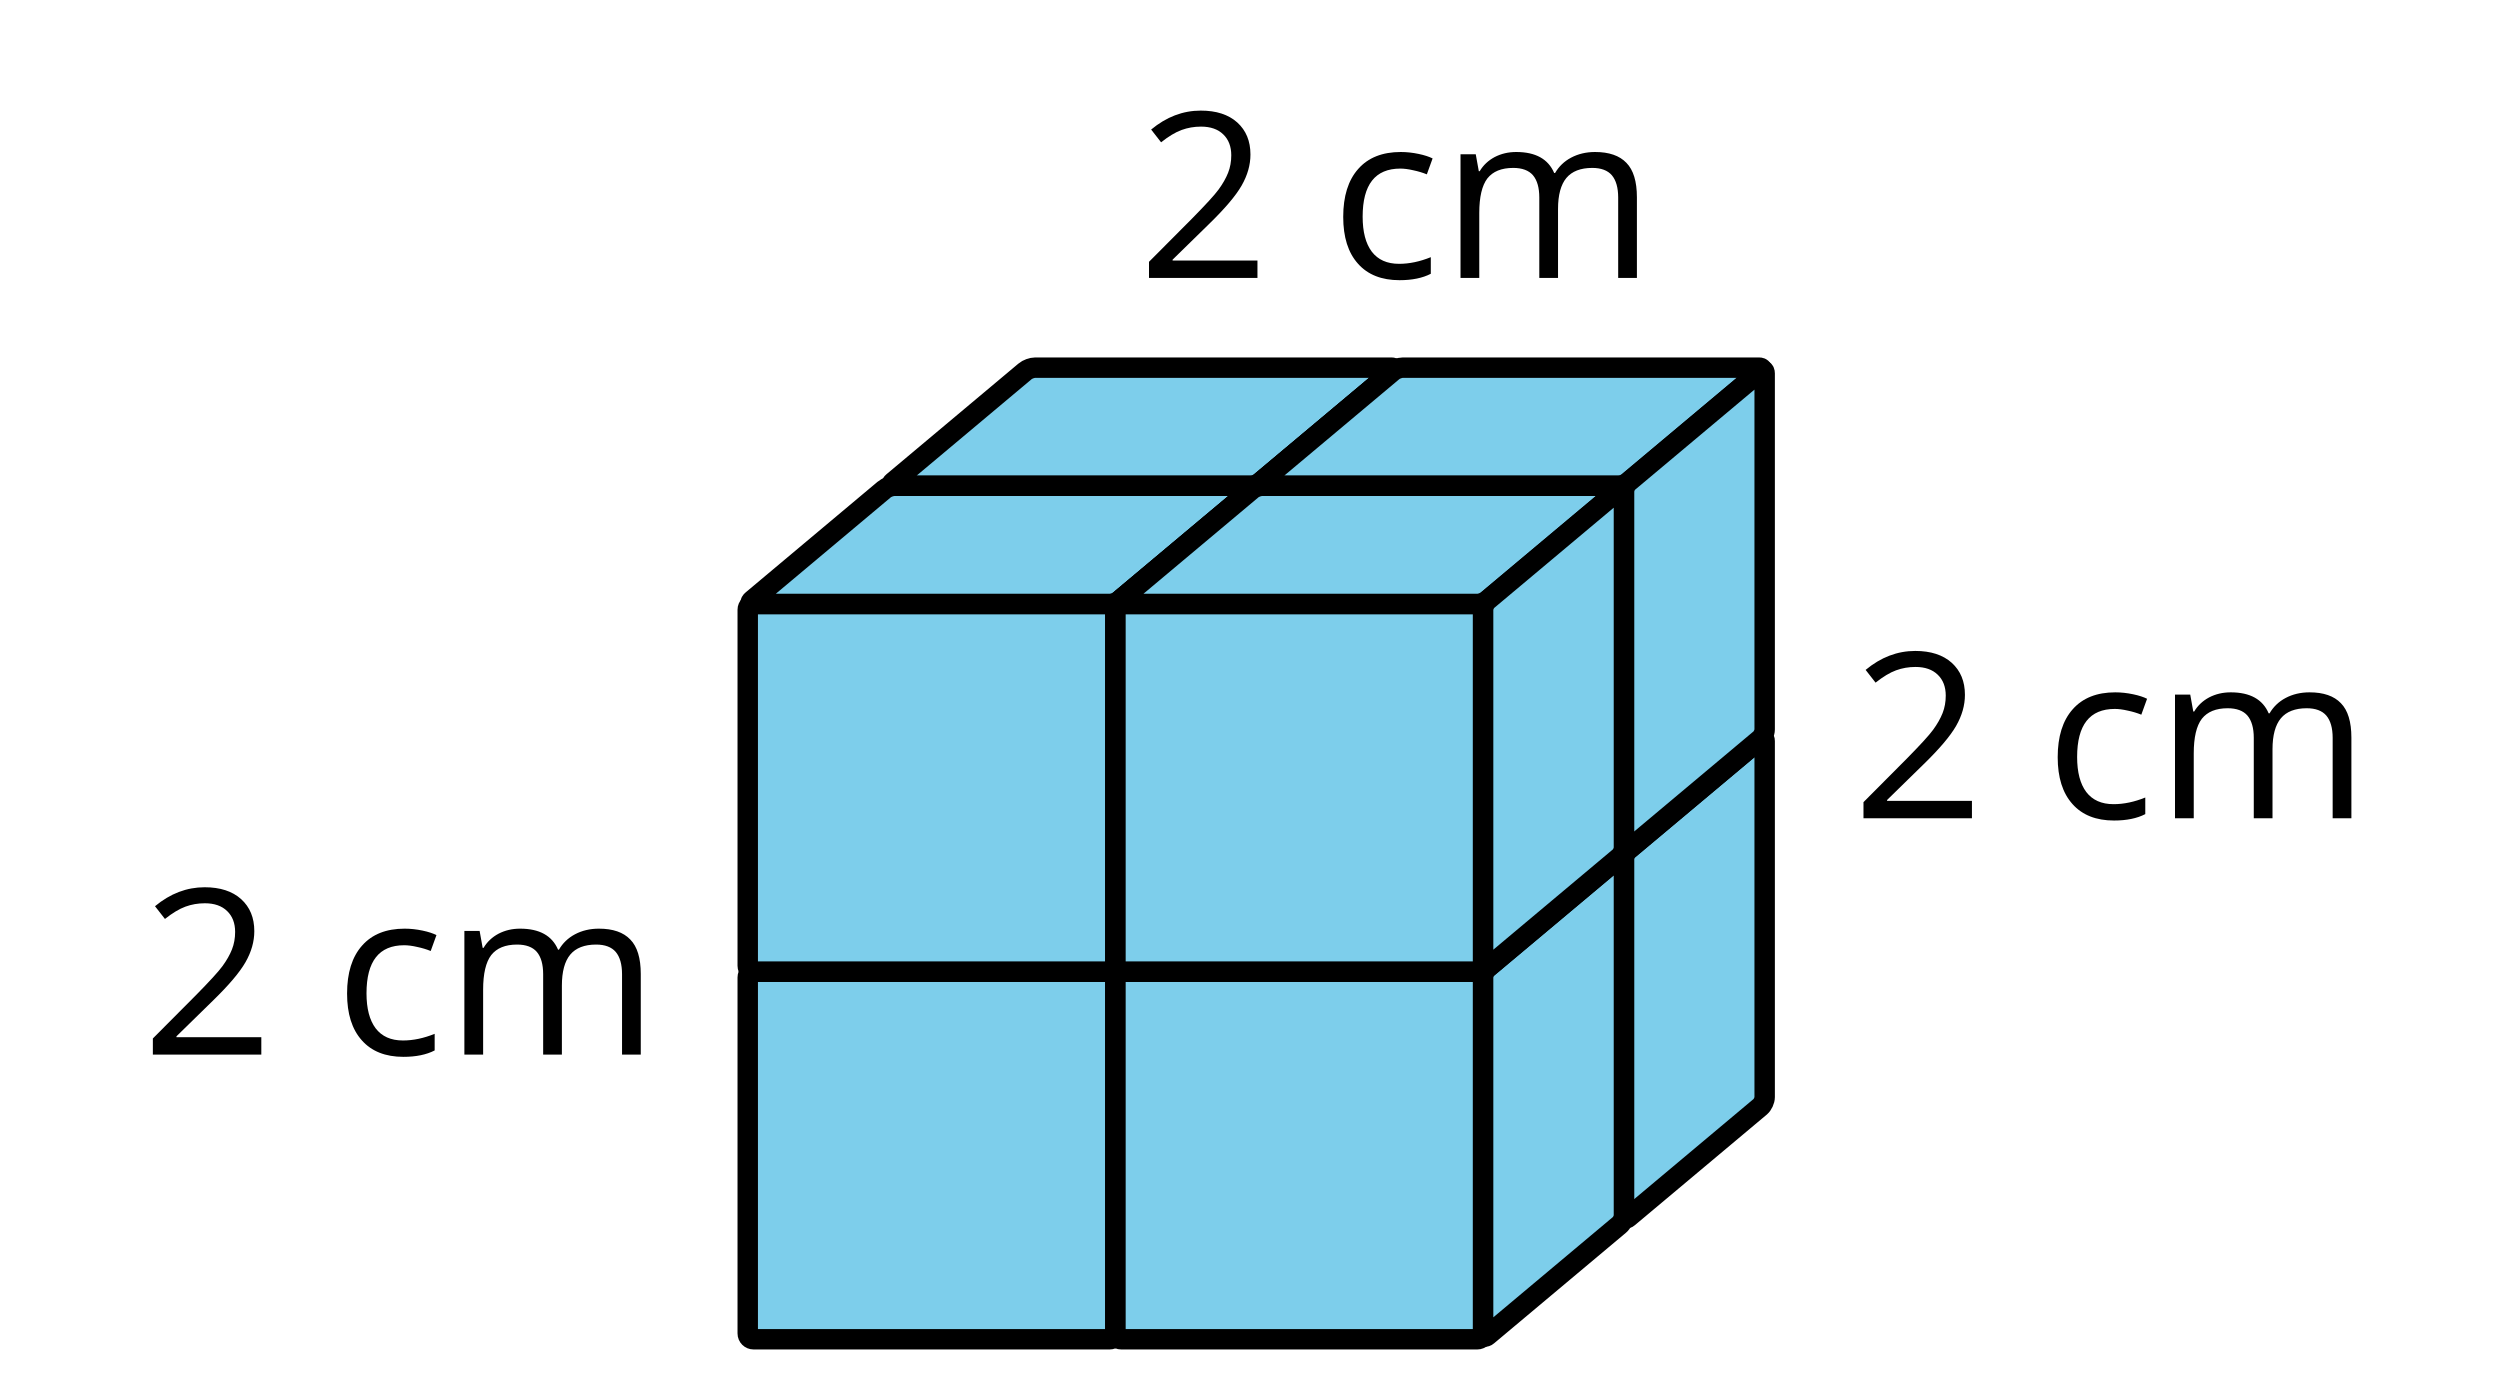
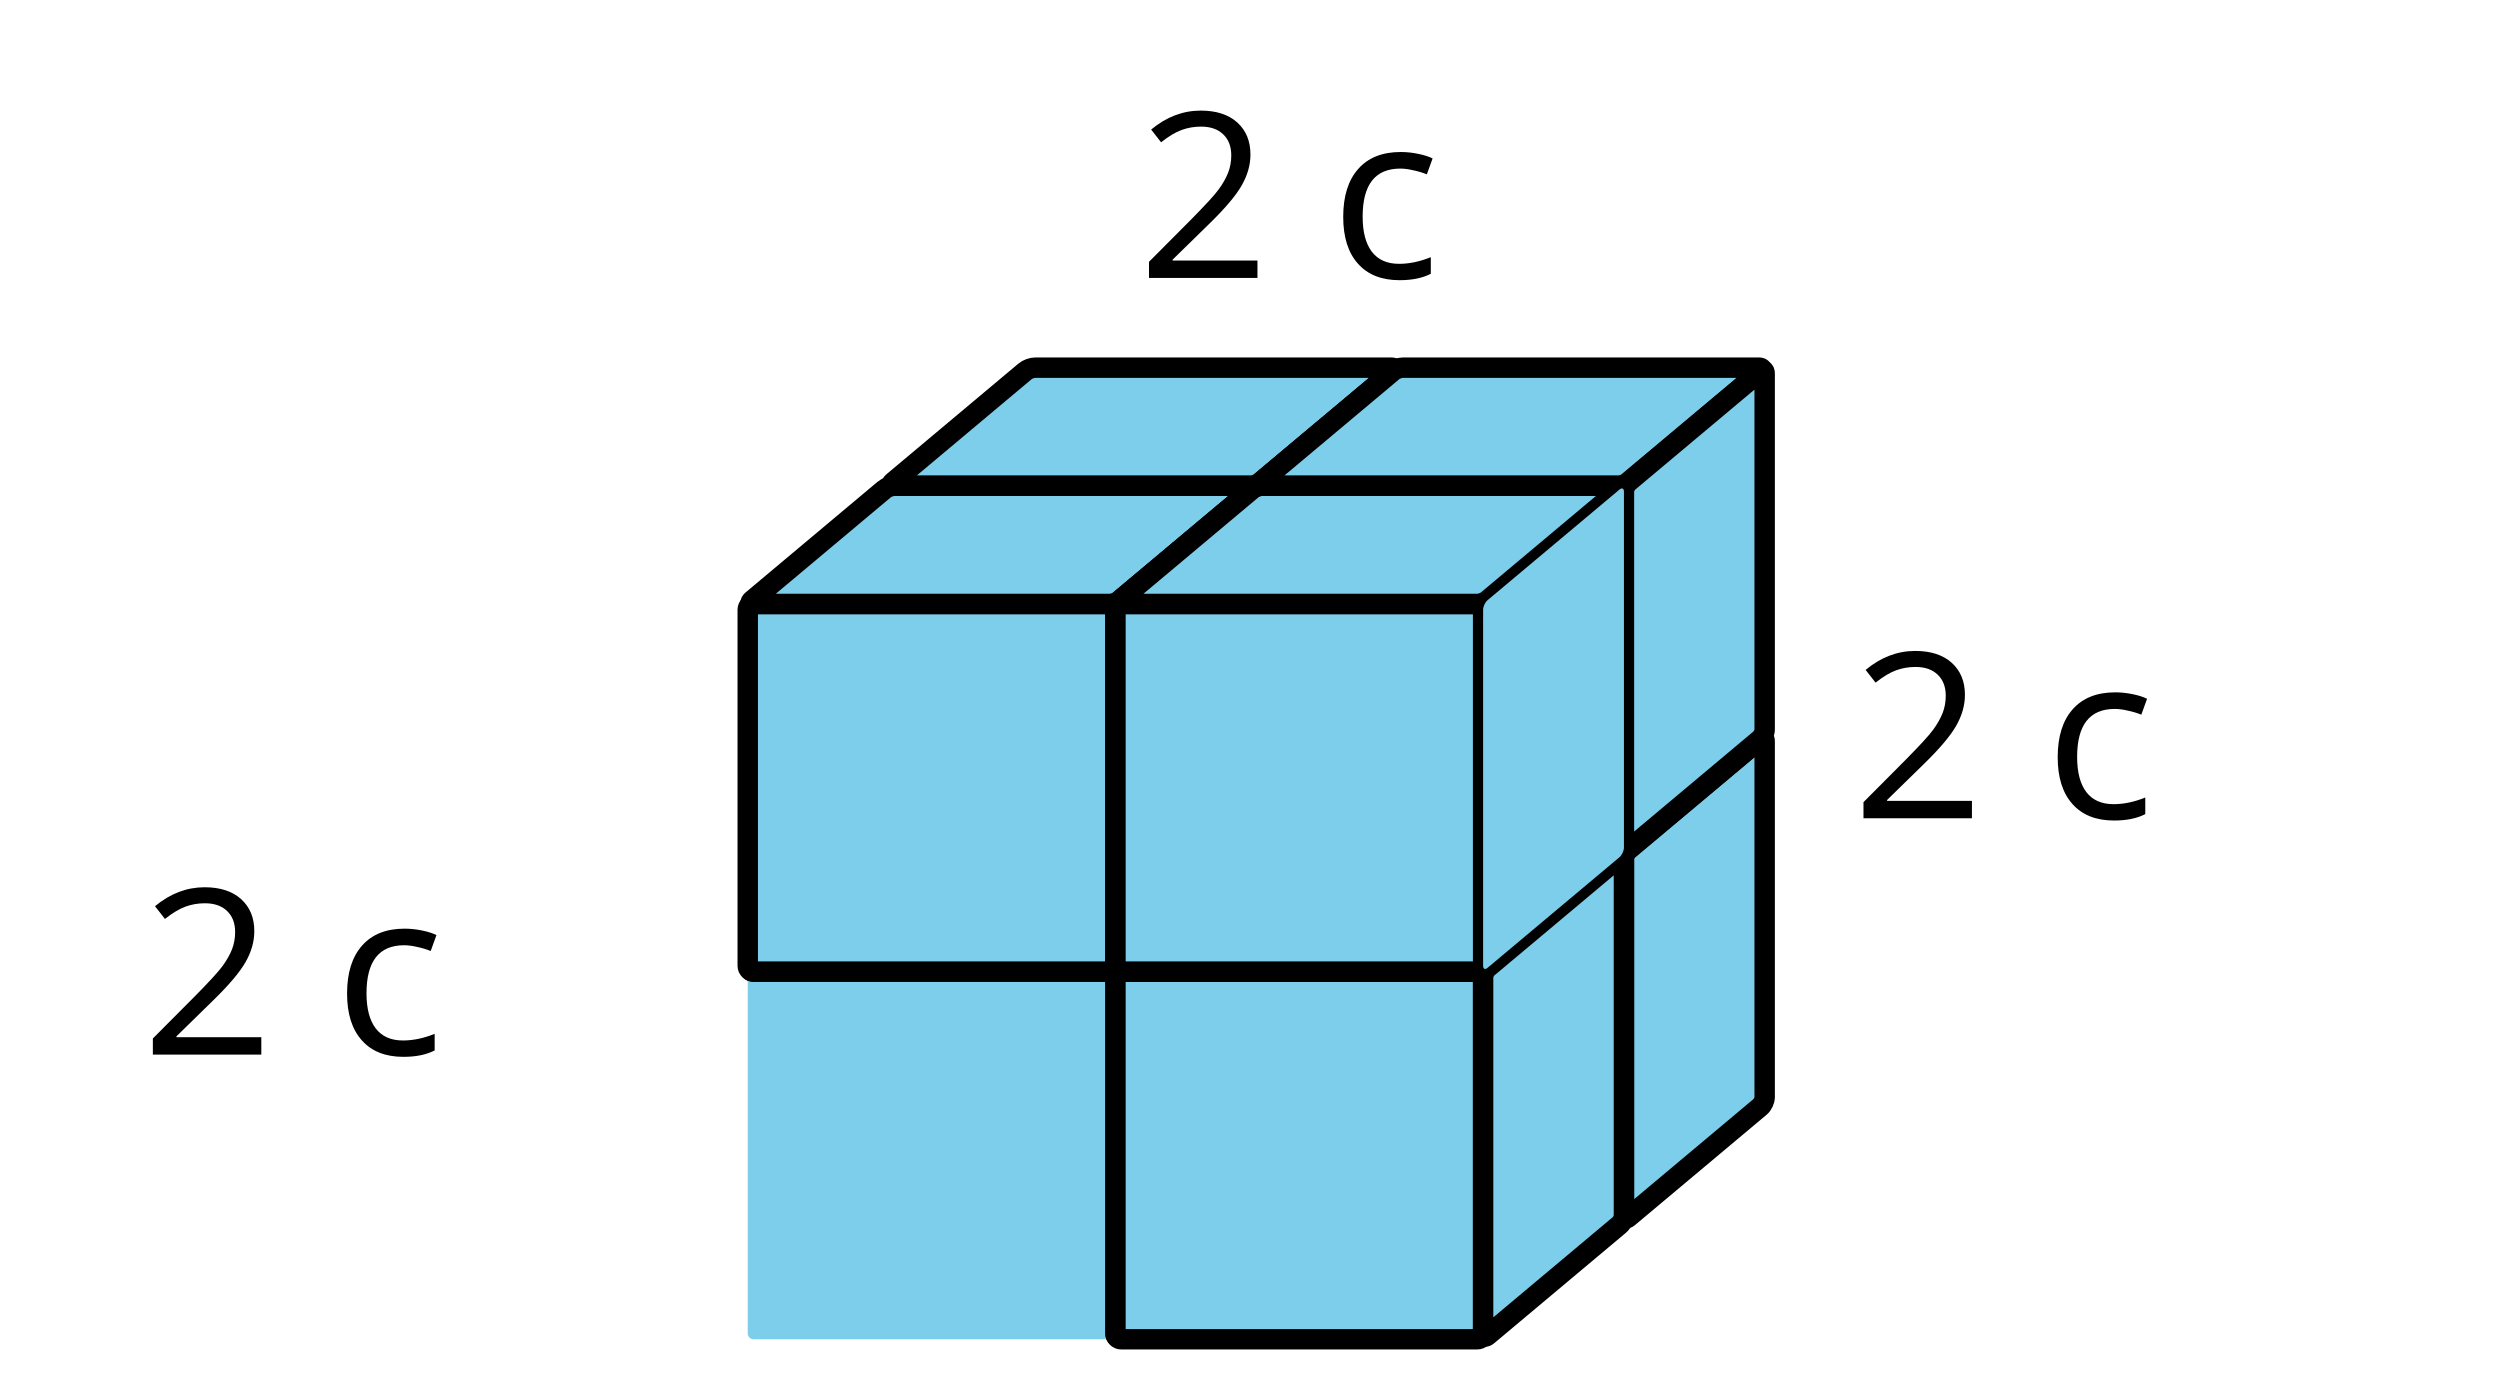
<svg xmlns="http://www.w3.org/2000/svg" xmlns:xlink="http://www.w3.org/1999/xlink" height="68.4pt" version="1.1" viewBox="-72 -72 122.4 68.4" width="122.4pt">
  <defs>
    <clipPath id="clip1">
      <path d="M-72 -3.602V-72H50.402V-3.602ZM50.402 -72" />
    </clipPath>
    <path d="M5.862 0V-0.851H1.707V-0.895L3.475 -2.624C4.265 -3.392 4.801 -4.022 5.088 -4.525S5.519 -5.53 5.519 -6.044C5.519 -6.702 5.304 -7.221 4.873 -7.613C4.442 -8 3.845 -8.193 3.088 -8.193C2.21 -8.193 1.403 -7.884 0.657 -7.265L1.144 -6.641C1.514 -6.934 1.845 -7.133 2.144 -7.243C2.448 -7.354 2.762 -7.409 3.099 -7.409C3.564 -7.409 3.928 -7.282 4.188 -7.028C4.448 -6.779 4.58 -6.436 4.58 -6.006C4.58 -5.702 4.53 -5.414 4.425 -5.149S4.166 -4.613 3.961 -4.332S3.326 -3.586 2.68 -2.928L0.552 -0.79V0H5.862Z" id="g1-18" />
    <path d="M3.392 0.11C4.006 0.11 4.519 0.006 4.923 -0.204V-1.017C4.392 -0.801 3.873 -0.691 3.37 -0.691C2.779 -0.691 2.337 -0.89 2.033 -1.287C1.735 -1.685 1.586 -2.254 1.586 -3C1.586 -4.569 2.199 -5.354 3.431 -5.354C3.613 -5.354 3.829 -5.326 4.066 -5.271C4.304 -5.221 4.525 -5.155 4.729 -5.072L5.011 -5.851C4.845 -5.934 4.619 -6.011 4.326 -6.072S3.746 -6.166 3.453 -6.166C2.552 -6.166 1.856 -5.89 1.37 -5.337C0.878 -4.785 0.635 -4 0.635 -2.989C0.635 -2 0.873 -1.238 1.359 -0.696C1.834 -0.16 2.514 0.11 3.392 0.11Z" id="g1-67" />
-     <path d="M8.691 0H9.608V-3.95C9.608 -4.724 9.436 -5.287 9.094 -5.635C8.757 -5.989 8.243 -6.166 7.558 -6.166C7.122 -6.166 6.729 -6.072 6.387 -5.89S5.785 -5.453 5.602 -5.138H5.558C5.265 -5.823 4.646 -6.166 3.702 -6.166C3.309 -6.166 2.961 -6.083 2.641 -5.917C2.332 -5.751 2.083 -5.519 1.912 -5.227H1.867L1.718 -6.055H0.972V0H1.89V-3.177C1.89 -3.961 2.022 -4.525 2.287 -4.873C2.558 -5.215 2.978 -5.387 3.552 -5.387C3.989 -5.387 4.315 -5.265 4.519 -5.028C4.724 -4.785 4.829 -4.42 4.829 -3.939V0H5.746V-3.381C5.746 -4.061 5.884 -4.569 6.155 -4.895S6.851 -5.387 7.42 -5.387C7.856 -5.387 8.177 -5.265 8.381 -5.028C8.586 -4.785 8.691 -4.42 8.691 -3.939V0Z" id="g1-77" />
  </defs>
  <g id="page1">
    <path clip-path="url(#clip1)" d="M-28.211 -12.215H-10.777C-10.621 -12.215 -10.496 -12.34 -10.496 -12.5V-29.93C-10.496 -30.09 -10.621 -30.215 -10.777 -30.215H-28.211C-28.367 -30.215 -28.496 -30.09 -28.496 -29.93V-12.5C-28.496 -12.34 -28.367 -12.215 -28.211 -12.215Z" fill="#7dceeb" />
    <path clip-path="url(#clip1)" d="M-28.211 -12.215H-10.777C-10.621 -12.215 -10.496 -12.34 -10.496 -12.5V-29.93C-10.496 -30.09 -10.621 -30.215 -10.777 -30.215H-28.211C-28.367 -30.215 -28.496 -30.09 -28.496 -29.93V-12.5C-28.496 -12.34 -28.367 -12.215 -28.211 -12.215Z" fill="none" stroke="#000000" stroke-linejoin="bevel" stroke-miterlimit="10.037" stroke-width="1" />
    <path clip-path="url(#clip1)" d="M-21.316 -36H-3.883C-3.727 -36 -3.699 -35.918 -3.816 -35.816L-10.277 -30.398C-10.398 -30.297 -10.621 -30.215 -10.777 -30.215H-28.211C-28.367 -30.215 -28.398 -30.297 -28.277 -30.398L-21.816 -35.816C-21.699 -35.918 -21.473 -36 -21.316 -36Z" fill="#7dceeb" />
    <path clip-path="url(#clip1)" d="M-21.316 -36H-3.883C-3.727 -36 -3.699 -35.918 -3.816 -35.816L-10.277 -30.398C-10.398 -30.297 -10.621 -30.215 -10.777 -30.215H-28.211C-28.367 -30.215 -28.398 -30.297 -28.277 -30.398L-21.816 -35.816C-21.699 -35.918 -21.473 -36 -21.316 -36Z" fill="none" stroke="#000000" stroke-linejoin="bevel" stroke-miterlimit="10.037" stroke-width="1" />
    <path clip-path="url(#clip1)" d="M-3.602 -18.285V-35.715C-3.602 -35.875 -3.699 -35.918 -3.816 -35.816L-10.277 -30.398C-10.398 -30.297 -10.496 -30.09 -10.496 -29.93V-12.5C-10.496 -12.34 -10.398 -12.297 -10.277 -12.398L-3.816 -17.816C-3.699 -17.918 -3.602 -18.125 -3.602 -18.285Z" fill="#7dceeb" />
    <path clip-path="url(#clip1)" d="M-3.602 -18.285V-35.715C-3.602 -35.875 -3.699 -35.918 -3.816 -35.816L-10.277 -30.398C-10.398 -30.297 -10.496 -30.09 -10.496 -29.93V-12.5C-10.496 -12.34 -10.398 -12.297 -10.277 -12.398L-3.816 -17.816C-3.699 -17.918 -3.602 -18.125 -3.602 -18.285Z" fill="none" stroke="#000000" stroke-linejoin="bevel" stroke-miterlimit="10.037" stroke-width="1" />
    <path clip-path="url(#clip1)" d="M-35.105 -6.43H-17.672C-17.516 -6.43 -17.387 -6.555 -17.387 -6.715V-24.145C-17.387 -24.305 -17.516 -24.43 -17.672 -24.43H-35.105C-35.262 -24.43 -35.391 -24.305 -35.391 -24.145V-6.715C-35.391 -6.555 -35.262 -6.43 -35.105 -6.43Z" fill="#7dceeb" />
-     <path clip-path="url(#clip1)" d="M-35.105 -6.43H-17.672C-17.516 -6.43 -17.387 -6.555 -17.387 -6.715V-24.145C-17.387 -24.305 -17.516 -24.43 -17.672 -24.43H-35.105C-35.262 -24.43 -35.391 -24.305 -35.391 -24.145V-6.715C-35.391 -6.555 -35.262 -6.43 -35.105 -6.43Z" fill="none" stroke="#000000" stroke-linejoin="bevel" stroke-miterlimit="10.037" stroke-width="1" />
    <path clip-path="url(#clip1)" d="M-28.211 -30.215H-10.777C-10.621 -30.215 -10.594 -30.133 -10.711 -30.031L-17.172 -24.613C-17.289 -24.512 -17.516 -24.43 -17.672 -24.43H-35.105C-35.262 -24.43 -35.293 -24.512 -35.172 -24.613L-28.711 -30.031C-28.594 -30.133 -28.367 -30.215 -28.211 -30.215Z" fill="#7dceeb" />
    <path clip-path="url(#clip1)" d="M-28.211 -30.215H-10.777C-10.621 -30.215 -10.594 -30.133 -10.711 -30.031L-17.172 -24.613C-17.289 -24.512 -17.516 -24.43 -17.672 -24.43H-35.105C-35.262 -24.43 -35.293 -24.512 -35.172 -24.613L-28.711 -30.031C-28.594 -30.133 -28.367 -30.215 -28.211 -30.215Z" fill="none" stroke="#000000" stroke-linejoin="bevel" stroke-miterlimit="10.037" stroke-width="1" />
    <path clip-path="url(#clip1)" d="M-10.496 -12.5V-29.93C-10.496 -30.09 -10.594 -30.133 -10.711 -30.031L-17.172 -24.613C-17.289 -24.512 -17.387 -24.305 -17.387 -24.145V-6.715C-17.387 -6.555 -17.289 -6.512 -17.172 -6.613L-10.711 -12.031C-10.594 -12.133 -10.496 -12.34 -10.496 -12.5Z" fill="#7dceeb" />
    <path clip-path="url(#clip1)" d="M-10.496 -12.5V-29.93C-10.496 -30.09 -10.594 -30.133 -10.711 -30.031L-17.172 -24.613C-17.289 -24.512 -17.387 -24.305 -17.387 -24.145V-6.715C-17.387 -6.555 -17.289 -6.512 -17.172 -6.613L-10.711 -12.031C-10.594 -12.133 -10.496 -12.34 -10.496 -12.5Z" fill="none" stroke="#000000" stroke-linejoin="bevel" stroke-miterlimit="10.037" stroke-width="1" />
    <path clip-path="url(#clip1)" d="M-28.211 -30.215H-10.777C-10.621 -30.215 -10.496 -30.344 -10.496 -30.5V-47.934C-10.496 -48.09 -10.621 -48.215 -10.777 -48.215H-28.211C-28.367 -48.215 -28.496 -48.09 -28.496 -47.934V-30.5C-28.496 -30.344 -28.367 -30.215 -28.211 -30.215Z" fill="#7dceeb" />
    <path clip-path="url(#clip1)" d="M-28.211 -30.215H-10.777C-10.621 -30.215 -10.496 -30.344 -10.496 -30.5V-47.934C-10.496 -48.09 -10.621 -48.215 -10.777 -48.215H-28.211C-28.367 -48.215 -28.496 -48.09 -28.496 -47.934V-30.5C-28.496 -30.344 -28.367 -30.215 -28.211 -30.215Z" fill="none" stroke="#000000" stroke-linejoin="bevel" stroke-miterlimit="10.037" stroke-width="1" />
    <path clip-path="url(#clip1)" d="M-21.316 -54H-3.883C-3.727 -54 -3.699 -53.918 -3.816 -53.816L-10.277 -48.398C-10.398 -48.297 -10.621 -48.215 -10.777 -48.215H-28.211C-28.367 -48.215 -28.398 -48.297 -28.277 -48.398L-21.816 -53.816C-21.699 -53.918 -21.473 -54 -21.316 -54Z" fill="#7dceeb" />
    <path clip-path="url(#clip1)" d="M-21.316 -54H-3.883C-3.727 -54 -3.699 -53.918 -3.816 -53.816L-10.277 -48.398C-10.398 -48.297 -10.621 -48.215 -10.777 -48.215H-28.211C-28.367 -48.215 -28.398 -48.297 -28.277 -48.398L-21.816 -53.816C-21.699 -53.918 -21.473 -54 -21.316 -54Z" fill="none" stroke="#000000" stroke-linejoin="bevel" stroke-miterlimit="10.037" stroke-width="1" />
    <path clip-path="url(#clip1)" d="M-3.602 -36.285V-53.719C-3.602 -53.875 -3.699 -53.918 -3.816 -53.816L-10.277 -48.398C-10.398 -48.297 -10.496 -48.09 -10.496 -47.934V-30.5C-10.496 -30.344 -10.398 -30.297 -10.277 -30.398L-3.816 -35.816C-3.699 -35.918 -3.602 -36.129 -3.602 -36.285Z" fill="#7dceeb" />
    <path clip-path="url(#clip1)" d="M-3.602 -36.285V-53.719C-3.602 -53.875 -3.699 -53.918 -3.816 -53.816L-10.277 -48.398C-10.398 -48.297 -10.496 -48.09 -10.496 -47.934V-30.5C-10.496 -30.344 -10.398 -30.297 -10.277 -30.398L-3.816 -35.816C-3.699 -35.918 -3.602 -36.129 -3.602 -36.285Z" fill="none" stroke="#000000" stroke-linejoin="bevel" stroke-miterlimit="10.037" stroke-width="1" />
    <path clip-path="url(#clip1)" d="M-35.105 -24.43H-17.672C-17.516 -24.43 -17.387 -24.559 -17.387 -24.715V-42.148C-17.387 -42.305 -17.516 -42.43 -17.672 -42.43H-35.105C-35.262 -42.43 -35.391 -42.305 -35.391 -42.148V-24.715C-35.391 -24.559 -35.262 -24.43 -35.105 -24.43Z" fill="#7dceeb" />
    <path clip-path="url(#clip1)" d="M-35.105 -24.43H-17.672C-17.516 -24.43 -17.387 -24.559 -17.387 -24.715V-42.148C-17.387 -42.305 -17.516 -42.43 -17.672 -42.43H-35.105C-35.262 -42.43 -35.391 -42.305 -35.391 -42.148V-24.715C-35.391 -24.559 -35.262 -24.43 -35.105 -24.43Z" fill="none" stroke="#000000" stroke-linejoin="bevel" stroke-miterlimit="10.037" stroke-width="1" />
    <path clip-path="url(#clip1)" d="M-28.211 -48.215H-10.777C-10.621 -48.215 -10.594 -48.133 -10.711 -48.031L-17.172 -42.613C-17.289 -42.512 -17.516 -42.43 -17.672 -42.43H-35.105C-35.262 -42.43 -35.293 -42.512 -35.172 -42.613L-28.711 -48.031C-28.594 -48.133 -28.367 -48.215 -28.211 -48.215Z" fill="#7dceeb" />
    <path clip-path="url(#clip1)" d="M-28.211 -48.215H-10.777C-10.621 -48.215 -10.594 -48.133 -10.711 -48.031L-17.172 -42.613C-17.289 -42.512 -17.516 -42.43 -17.672 -42.43H-35.105C-35.262 -42.43 -35.293 -42.512 -35.172 -42.613L-28.711 -48.031C-28.594 -48.133 -28.367 -48.215 -28.211 -48.215Z" fill="none" stroke="#000000" stroke-linejoin="bevel" stroke-miterlimit="10.037" stroke-width="1" />
    <path clip-path="url(#clip1)" d="M-10.496 -30.5V-47.934C-10.496 -48.09 -10.594 -48.133 -10.711 -48.031L-17.172 -42.613C-17.289 -42.512 -17.387 -42.305 -17.387 -42.148V-24.715C-17.387 -24.559 -17.289 -24.512 -17.172 -24.613L-10.711 -30.031C-10.594 -30.133 -10.496 -30.344 -10.496 -30.5Z" fill="#7dceeb" />
    <path clip-path="url(#clip1)" d="M-10.496 -30.5V-47.934C-10.496 -48.09 -10.594 -48.133 -10.711 -48.031L-17.172 -42.613C-17.289 -42.512 -17.387 -42.305 -17.387 -42.148V-24.715C-17.387 -24.559 -17.289 -24.512 -17.172 -24.613L-10.711 -30.031C-10.594 -30.133 -10.496 -30.344 -10.496 -30.5Z" fill="none" stroke="#000000" stroke-linejoin="bevel" stroke-miterlimit="10.037" stroke-width="1" />
    <path clip-path="url(#clip1)" d="M-10.211 -12.215H7.223C7.379 -12.215 7.508 -12.34 7.508 -12.5V-29.93C7.508 -30.09 7.379 -30.215 7.223 -30.215H-10.211C-10.367 -30.215 -10.496 -30.09 -10.496 -29.93V-12.5C-10.496 -12.34 -10.367 -12.215 -10.211 -12.215Z" fill="#7dceeb" />
    <path clip-path="url(#clip1)" d="M-10.211 -12.215H7.223C7.379 -12.215 7.508 -12.34 7.508 -12.5V-29.93C7.508 -30.09 7.379 -30.215 7.223 -30.215H-10.211C-10.367 -30.215 -10.496 -30.09 -10.496 -29.93V-12.5C-10.496 -12.34 -10.367 -12.215 -10.211 -12.215Z" fill="none" stroke="#000000" stroke-linejoin="bevel" stroke-miterlimit="10.037" stroke-width="1" />
-     <path clip-path="url(#clip1)" d="M-3.316 -36H14.117C14.273 -36 14.301 -35.918 14.184 -35.816L7.723 -30.398C7.606 -30.297 7.379 -30.215 7.223 -30.215H-10.211C-10.367 -30.215 -10.398 -30.297 -10.277 -30.398L-3.816 -35.816C-3.699 -35.918 -3.473 -36 -3.316 -36Z" fill="#7dceeb" />
    <path clip-path="url(#clip1)" d="M-3.316 -36H14.117C14.273 -36 14.301 -35.918 14.184 -35.816L7.723 -30.398C7.606 -30.297 7.379 -30.215 7.223 -30.215H-10.211C-10.367 -30.215 -10.398 -30.297 -10.277 -30.398L-3.816 -35.816C-3.699 -35.918 -3.473 -36 -3.316 -36Z" fill="none" stroke="#000000" stroke-linejoin="bevel" stroke-miterlimit="10.037" stroke-width="1" />
    <path clip-path="url(#clip1)" d="M14.398 -18.285V-35.715C14.398 -35.875 14.301 -35.918 14.184 -35.816L7.723 -30.398C7.606 -30.297 7.508 -30.09 7.508 -29.93V-12.5C7.508 -12.34 7.606 -12.297 7.723 -12.398L14.184 -17.816C14.301 -17.918 14.398 -18.125 14.398 -18.285Z" fill="#7dceeb" />
    <path clip-path="url(#clip1)" d="M14.398 -18.285V-35.715C14.398 -35.875 14.301 -35.918 14.184 -35.816L7.723 -30.398C7.606 -30.297 7.508 -30.09 7.508 -29.93V-12.5C7.508 -12.34 7.606 -12.297 7.723 -12.398L14.184 -17.816C14.301 -17.918 14.398 -18.125 14.398 -18.285Z" fill="none" stroke="#000000" stroke-linejoin="bevel" stroke-miterlimit="10.037" stroke-width="1" />
    <path clip-path="url(#clip1)" d="M-17.105 -6.43H0.328C0.484 -6.43 0.613 -6.555 0.613 -6.715V-24.145C0.613 -24.305 0.484 -24.43 0.328 -24.43H-17.105C-17.262 -24.43 -17.387 -24.305 -17.387 -24.145V-6.715C-17.387 -6.555 -17.262 -6.43 -17.105 -6.43Z" fill="#7dceeb" />
    <path clip-path="url(#clip1)" d="M-17.105 -6.43H0.328C0.484 -6.43 0.613 -6.555 0.613 -6.715V-24.145C0.613 -24.305 0.484 -24.43 0.328 -24.43H-17.105C-17.262 -24.43 -17.387 -24.305 -17.387 -24.145V-6.715C-17.387 -6.555 -17.262 -6.43 -17.105 -6.43Z" fill="none" stroke="#000000" stroke-linejoin="bevel" stroke-miterlimit="10.037" stroke-width="1" />
    <path clip-path="url(#clip1)" d="M-10.211 -30.215H7.223C7.379 -30.215 7.41 -30.133 7.289 -30.031L0.828 -24.613C0.711 -24.512 0.484 -24.43 0.328 -24.43H-17.105C-17.262 -24.43 -17.289 -24.512 -17.172 -24.613L-10.711 -30.031C-10.594 -30.133 -10.367 -30.215 -10.211 -30.215Z" fill="#7dceeb" />
    <path clip-path="url(#clip1)" d="M-10.211 -30.215H7.223C7.379 -30.215 7.41 -30.133 7.289 -30.031L0.828 -24.613C0.711 -24.512 0.484 -24.43 0.328 -24.43H-17.105C-17.262 -24.43 -17.289 -24.512 -17.172 -24.613L-10.711 -30.031C-10.594 -30.133 -10.367 -30.215 -10.211 -30.215Z" fill="none" stroke="#000000" stroke-linejoin="bevel" stroke-miterlimit="10.037" stroke-width="1" />
    <path clip-path="url(#clip1)" d="M7.508 -12.5V-29.93C7.508 -30.09 7.41 -30.133 7.289 -30.031L0.828 -24.613C0.711 -24.512 0.613 -24.305 0.613 -24.145V-6.715C0.613 -6.555 0.711 -6.512 0.828 -6.613L7.289 -12.031C7.41 -12.133 7.508 -12.34 7.508 -12.5Z" fill="#7dceeb" />
    <path clip-path="url(#clip1)" d="M7.508 -12.5V-29.93C7.508 -30.09 7.41 -30.133 7.289 -30.031L0.828 -24.613C0.711 -24.512 0.613 -24.305 0.613 -24.145V-6.715C0.613 -6.555 0.711 -6.512 0.828 -6.613L7.289 -12.031C7.41 -12.133 7.508 -12.34 7.508 -12.5Z" fill="none" stroke="#000000" stroke-linejoin="bevel" stroke-miterlimit="10.037" stroke-width="1" />
    <path clip-path="url(#clip1)" d="M-10.211 -30.215H7.223C7.379 -30.215 7.508 -30.344 7.508 -30.5V-47.934C7.508 -48.09 7.379 -48.215 7.223 -48.215H-10.211C-10.367 -48.215 -10.496 -48.09 -10.496 -47.934V-30.5C-10.496 -30.344 -10.367 -30.215 -10.211 -30.215Z" fill="#7dceeb" />
-     <path clip-path="url(#clip1)" d="M-10.211 -30.215H7.223C7.379 -30.215 7.508 -30.344 7.508 -30.5V-47.934C7.508 -48.09 7.379 -48.215 7.223 -48.215H-10.211C-10.367 -48.215 -10.496 -48.09 -10.496 -47.934V-30.5C-10.496 -30.344 -10.367 -30.215 -10.211 -30.215Z" fill="none" stroke="#000000" stroke-linejoin="bevel" stroke-miterlimit="10.037" stroke-width="1" />
    <path clip-path="url(#clip1)" d="M-3.316 -54H14.117C14.273 -54 14.301 -53.918 14.184 -53.816L7.723 -48.398C7.606 -48.297 7.379 -48.215 7.223 -48.215H-10.211C-10.367 -48.215 -10.398 -48.297 -10.277 -48.398L-3.816 -53.816C-3.699 -53.918 -3.473 -54 -3.316 -54Z" fill="#7dceeb" />
    <path clip-path="url(#clip1)" d="M-3.316 -54H14.117C14.273 -54 14.301 -53.918 14.184 -53.816L7.723 -48.398C7.606 -48.297 7.379 -48.215 7.223 -48.215H-10.211C-10.367 -48.215 -10.398 -48.297 -10.277 -48.398L-3.816 -53.816C-3.699 -53.918 -3.473 -54 -3.316 -54Z" fill="none" stroke="#000000" stroke-linejoin="bevel" stroke-miterlimit="10.037" stroke-width="1" />
    <path clip-path="url(#clip1)" d="M14.398 -36.285V-53.719C14.398 -53.875 14.301 -53.918 14.184 -53.816L7.723 -48.398C7.606 -48.297 7.508 -48.09 7.508 -47.934V-30.5C7.508 -30.344 7.606 -30.297 7.723 -30.398L14.184 -35.816C14.301 -35.918 14.398 -36.129 14.398 -36.285Z" fill="#7dceeb" />
    <path clip-path="url(#clip1)" d="M14.398 -36.285V-53.719C14.398 -53.875 14.301 -53.918 14.184 -53.816L7.723 -48.398C7.606 -48.297 7.508 -48.09 7.508 -47.934V-30.5C7.508 -30.344 7.606 -30.297 7.723 -30.398L14.184 -35.816C14.301 -35.918 14.398 -36.129 14.398 -36.285Z" fill="none" stroke="#000000" stroke-linejoin="bevel" stroke-miterlimit="10.037" stroke-width="1" />
    <path clip-path="url(#clip1)" d="M-17.105 -24.43H0.328C0.484 -24.43 0.613 -24.559 0.613 -24.715V-42.148C0.613 -42.305 0.484 -42.43 0.328 -42.43H-17.105C-17.262 -42.43 -17.387 -42.305 -17.387 -42.148V-24.715C-17.387 -24.559 -17.262 -24.43 -17.105 -24.43Z" fill="#7dceeb" />
    <path clip-path="url(#clip1)" d="M-17.105 -24.43H0.328C0.484 -24.43 0.613 -24.559 0.613 -24.715V-42.148C0.613 -42.305 0.484 -42.43 0.328 -42.43H-17.105C-17.262 -42.43 -17.387 -42.305 -17.387 -42.148V-24.715C-17.387 -24.559 -17.262 -24.43 -17.105 -24.43Z" fill="none" stroke="#000000" stroke-linejoin="bevel" stroke-miterlimit="10.037" stroke-width="1" />
    <path clip-path="url(#clip1)" d="M-10.211 -48.215H7.223C7.379 -48.215 7.41 -48.133 7.289 -48.031L0.828 -42.613C0.711 -42.512 0.484 -42.43 0.328 -42.43H-17.105C-17.262 -42.43 -17.289 -42.512 -17.172 -42.613L-10.711 -48.031C-10.594 -48.133 -10.367 -48.215 -10.211 -48.215Z" fill="#7dceeb" />
    <path clip-path="url(#clip1)" d="M-10.211 -48.215H7.223C7.379 -48.215 7.41 -48.133 7.289 -48.031L0.828 -42.613C0.711 -42.512 0.484 -42.43 0.328 -42.43H-17.105C-17.262 -42.43 -17.289 -42.512 -17.172 -42.613L-10.711 -48.031C-10.594 -48.133 -10.367 -48.215 -10.211 -48.215Z" fill="none" stroke="#000000" stroke-linejoin="bevel" stroke-miterlimit="10.037" stroke-width="1" />
    <path clip-path="url(#clip1)" d="M7.508 -30.5V-47.934C7.508 -48.09 7.41 -48.133 7.289 -48.031L0.828 -42.613C0.711 -42.512 0.613 -42.305 0.613 -42.148V-24.715C0.613 -24.559 0.711 -24.512 0.828 -24.613L7.289 -30.031C7.41 -30.133 7.508 -30.344 7.508 -30.5Z" fill="#7dceeb" />
-     <path clip-path="url(#clip1)" d="M7.508 -30.5V-47.934C7.508 -48.09 7.41 -48.133 7.289 -48.031L0.828 -42.613C0.711 -42.512 0.613 -42.305 0.613 -42.148V-24.715C0.613 -24.559 0.711 -24.512 0.828 -24.613L7.289 -30.031C7.41 -30.133 7.508 -30.344 7.508 -30.5Z" fill="none" stroke="#000000" stroke-linejoin="bevel" stroke-miterlimit="10.037" stroke-width="1" />
    <g transform="matrix(1 0 0 1 -43.468 -2.367)">
      <use x="-21.6" xlink:href="#g1-18" y="-18" />
      <use x="-12.174" xlink:href="#g1-67" y="-18" />
      <use x="-6.768" xlink:href="#g1-77" y="-18" />
    </g>
    <g transform="matrix(1 0 0 1 40.284 -13.937)">
      <use x="-21.6" xlink:href="#g1-18" y="-18" />
      <use x="-12.174" xlink:href="#g1-67" y="-18" />
      <use x="-6.768" xlink:href="#g1-77" y="-18" />
    </g>
    <g transform="matrix(1 0 0 1 5.303 -40.392)">
      <use x="-21.6" xlink:href="#g1-18" y="-18" />
      <use x="-12.174" xlink:href="#g1-67" y="-18" />
      <use x="-6.768" xlink:href="#g1-77" y="-18" />
    </g>
  </g>
</svg>